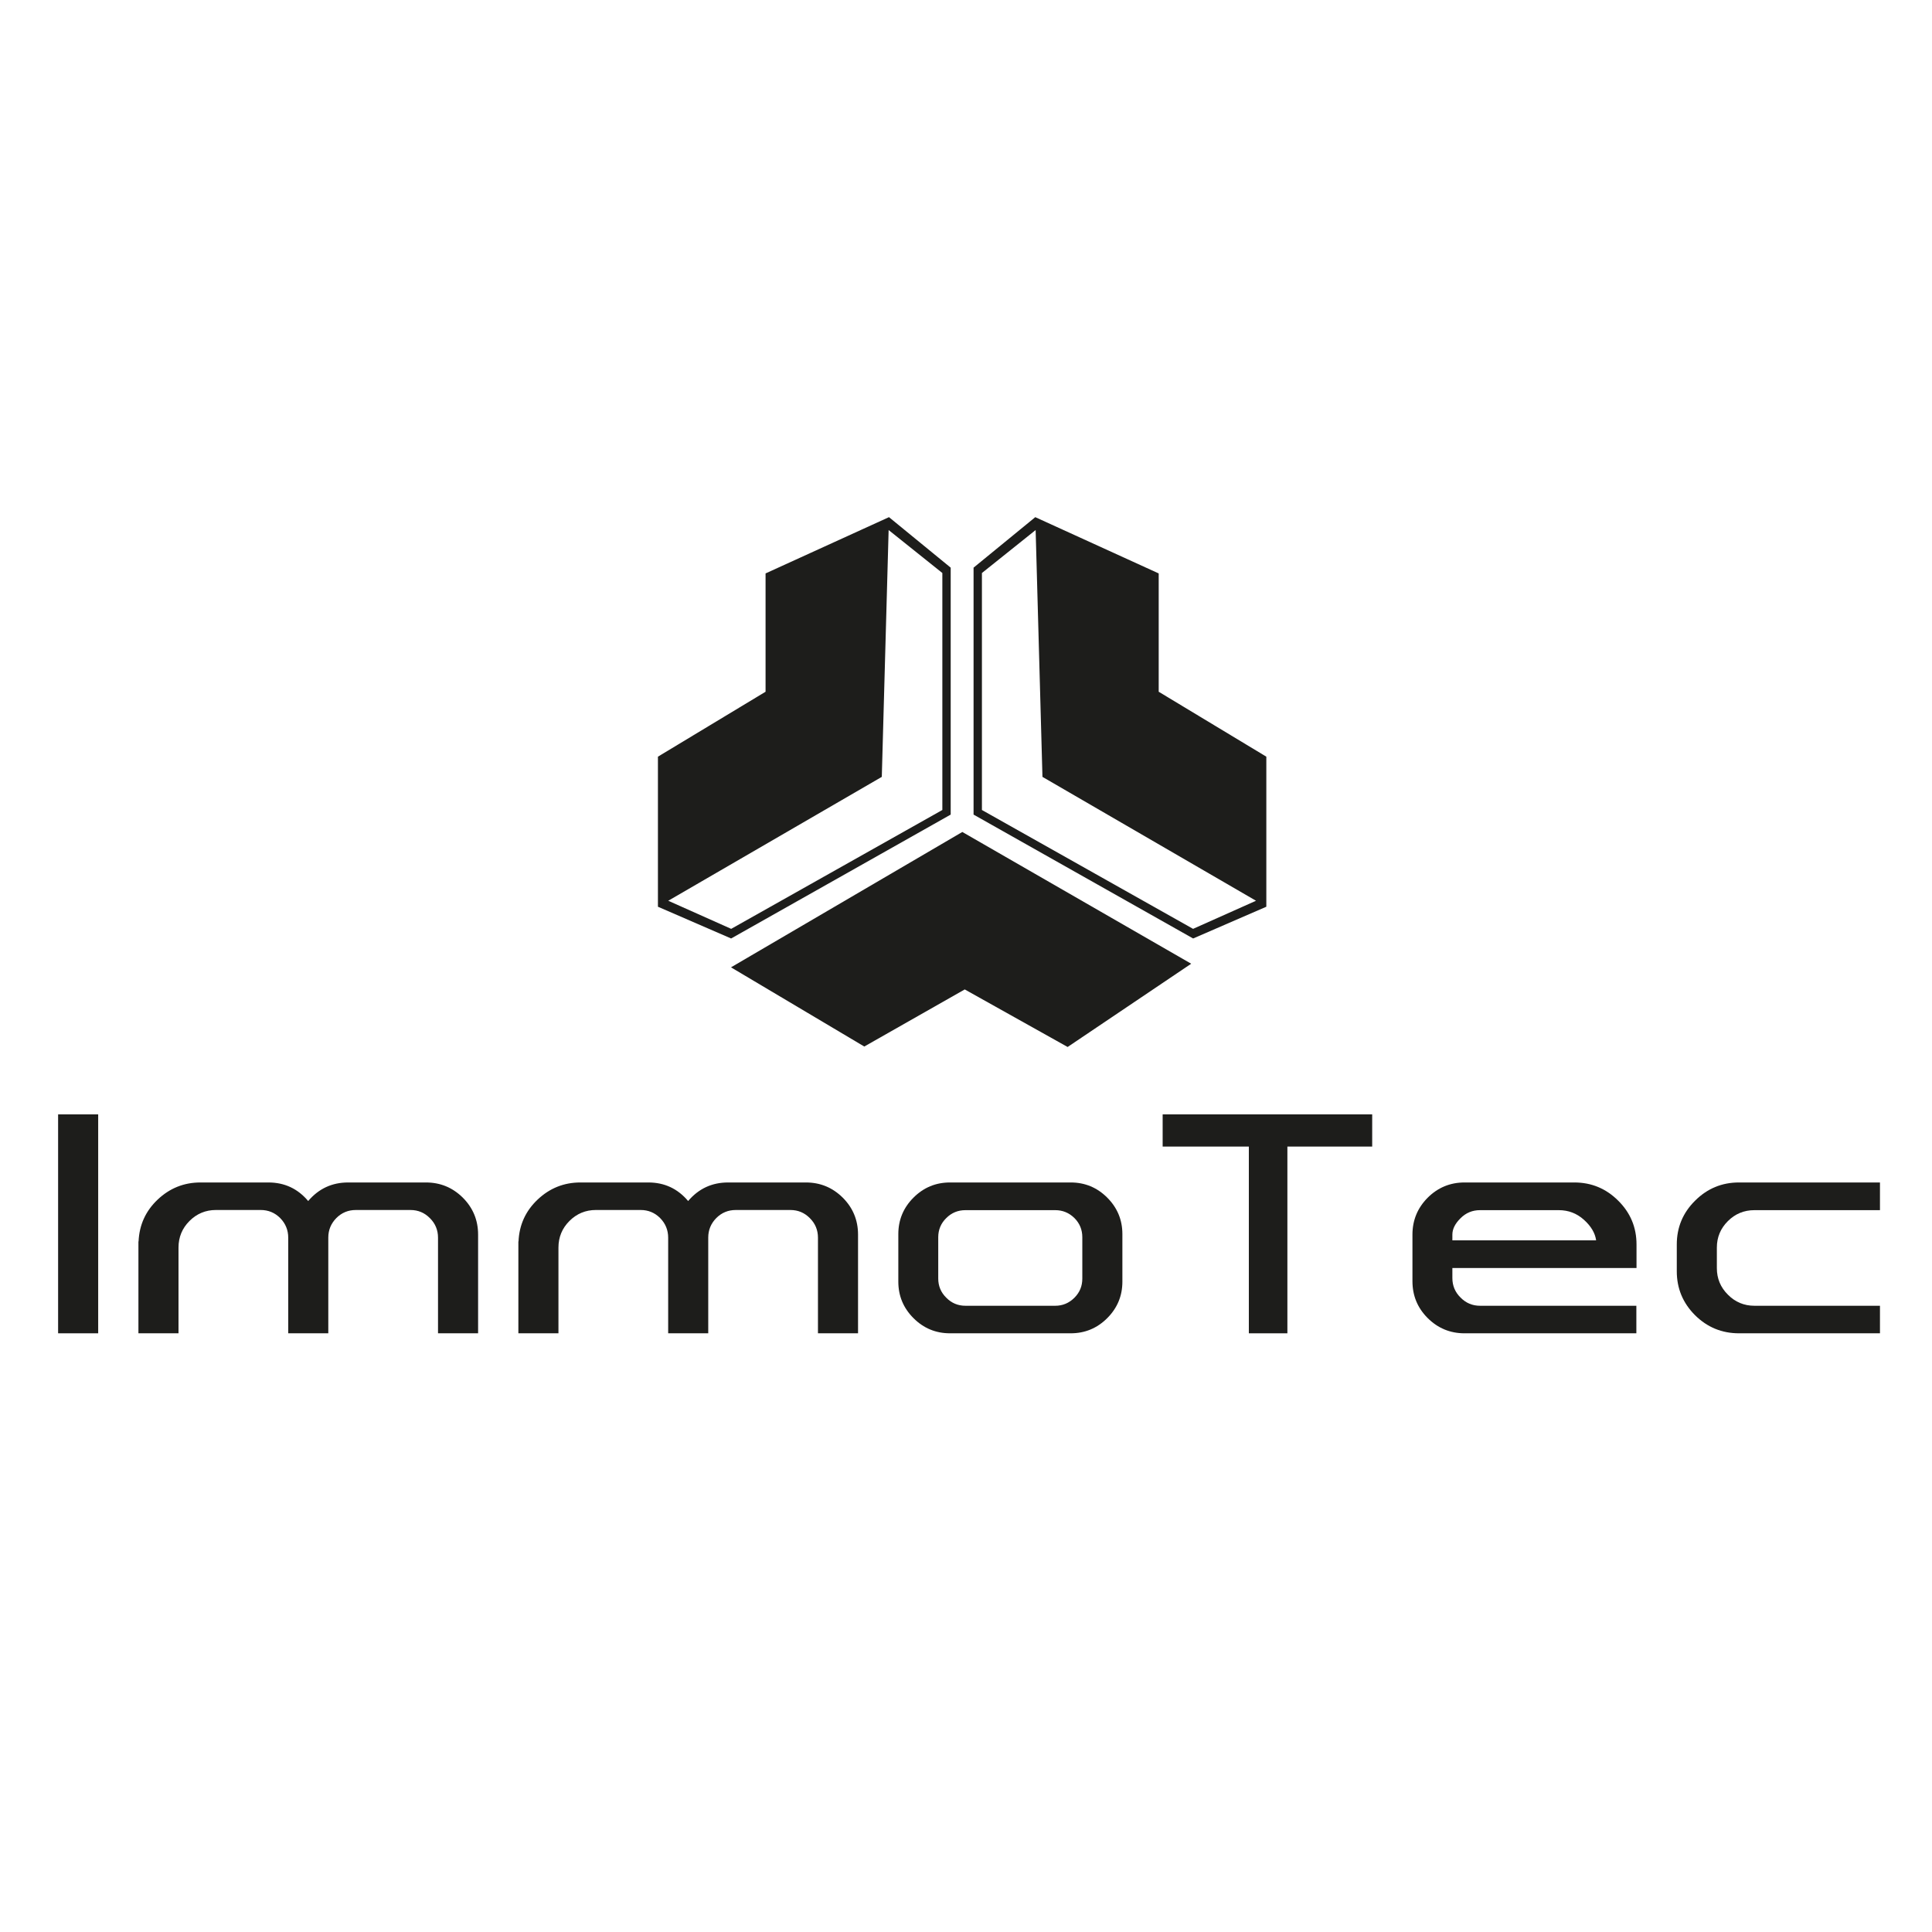
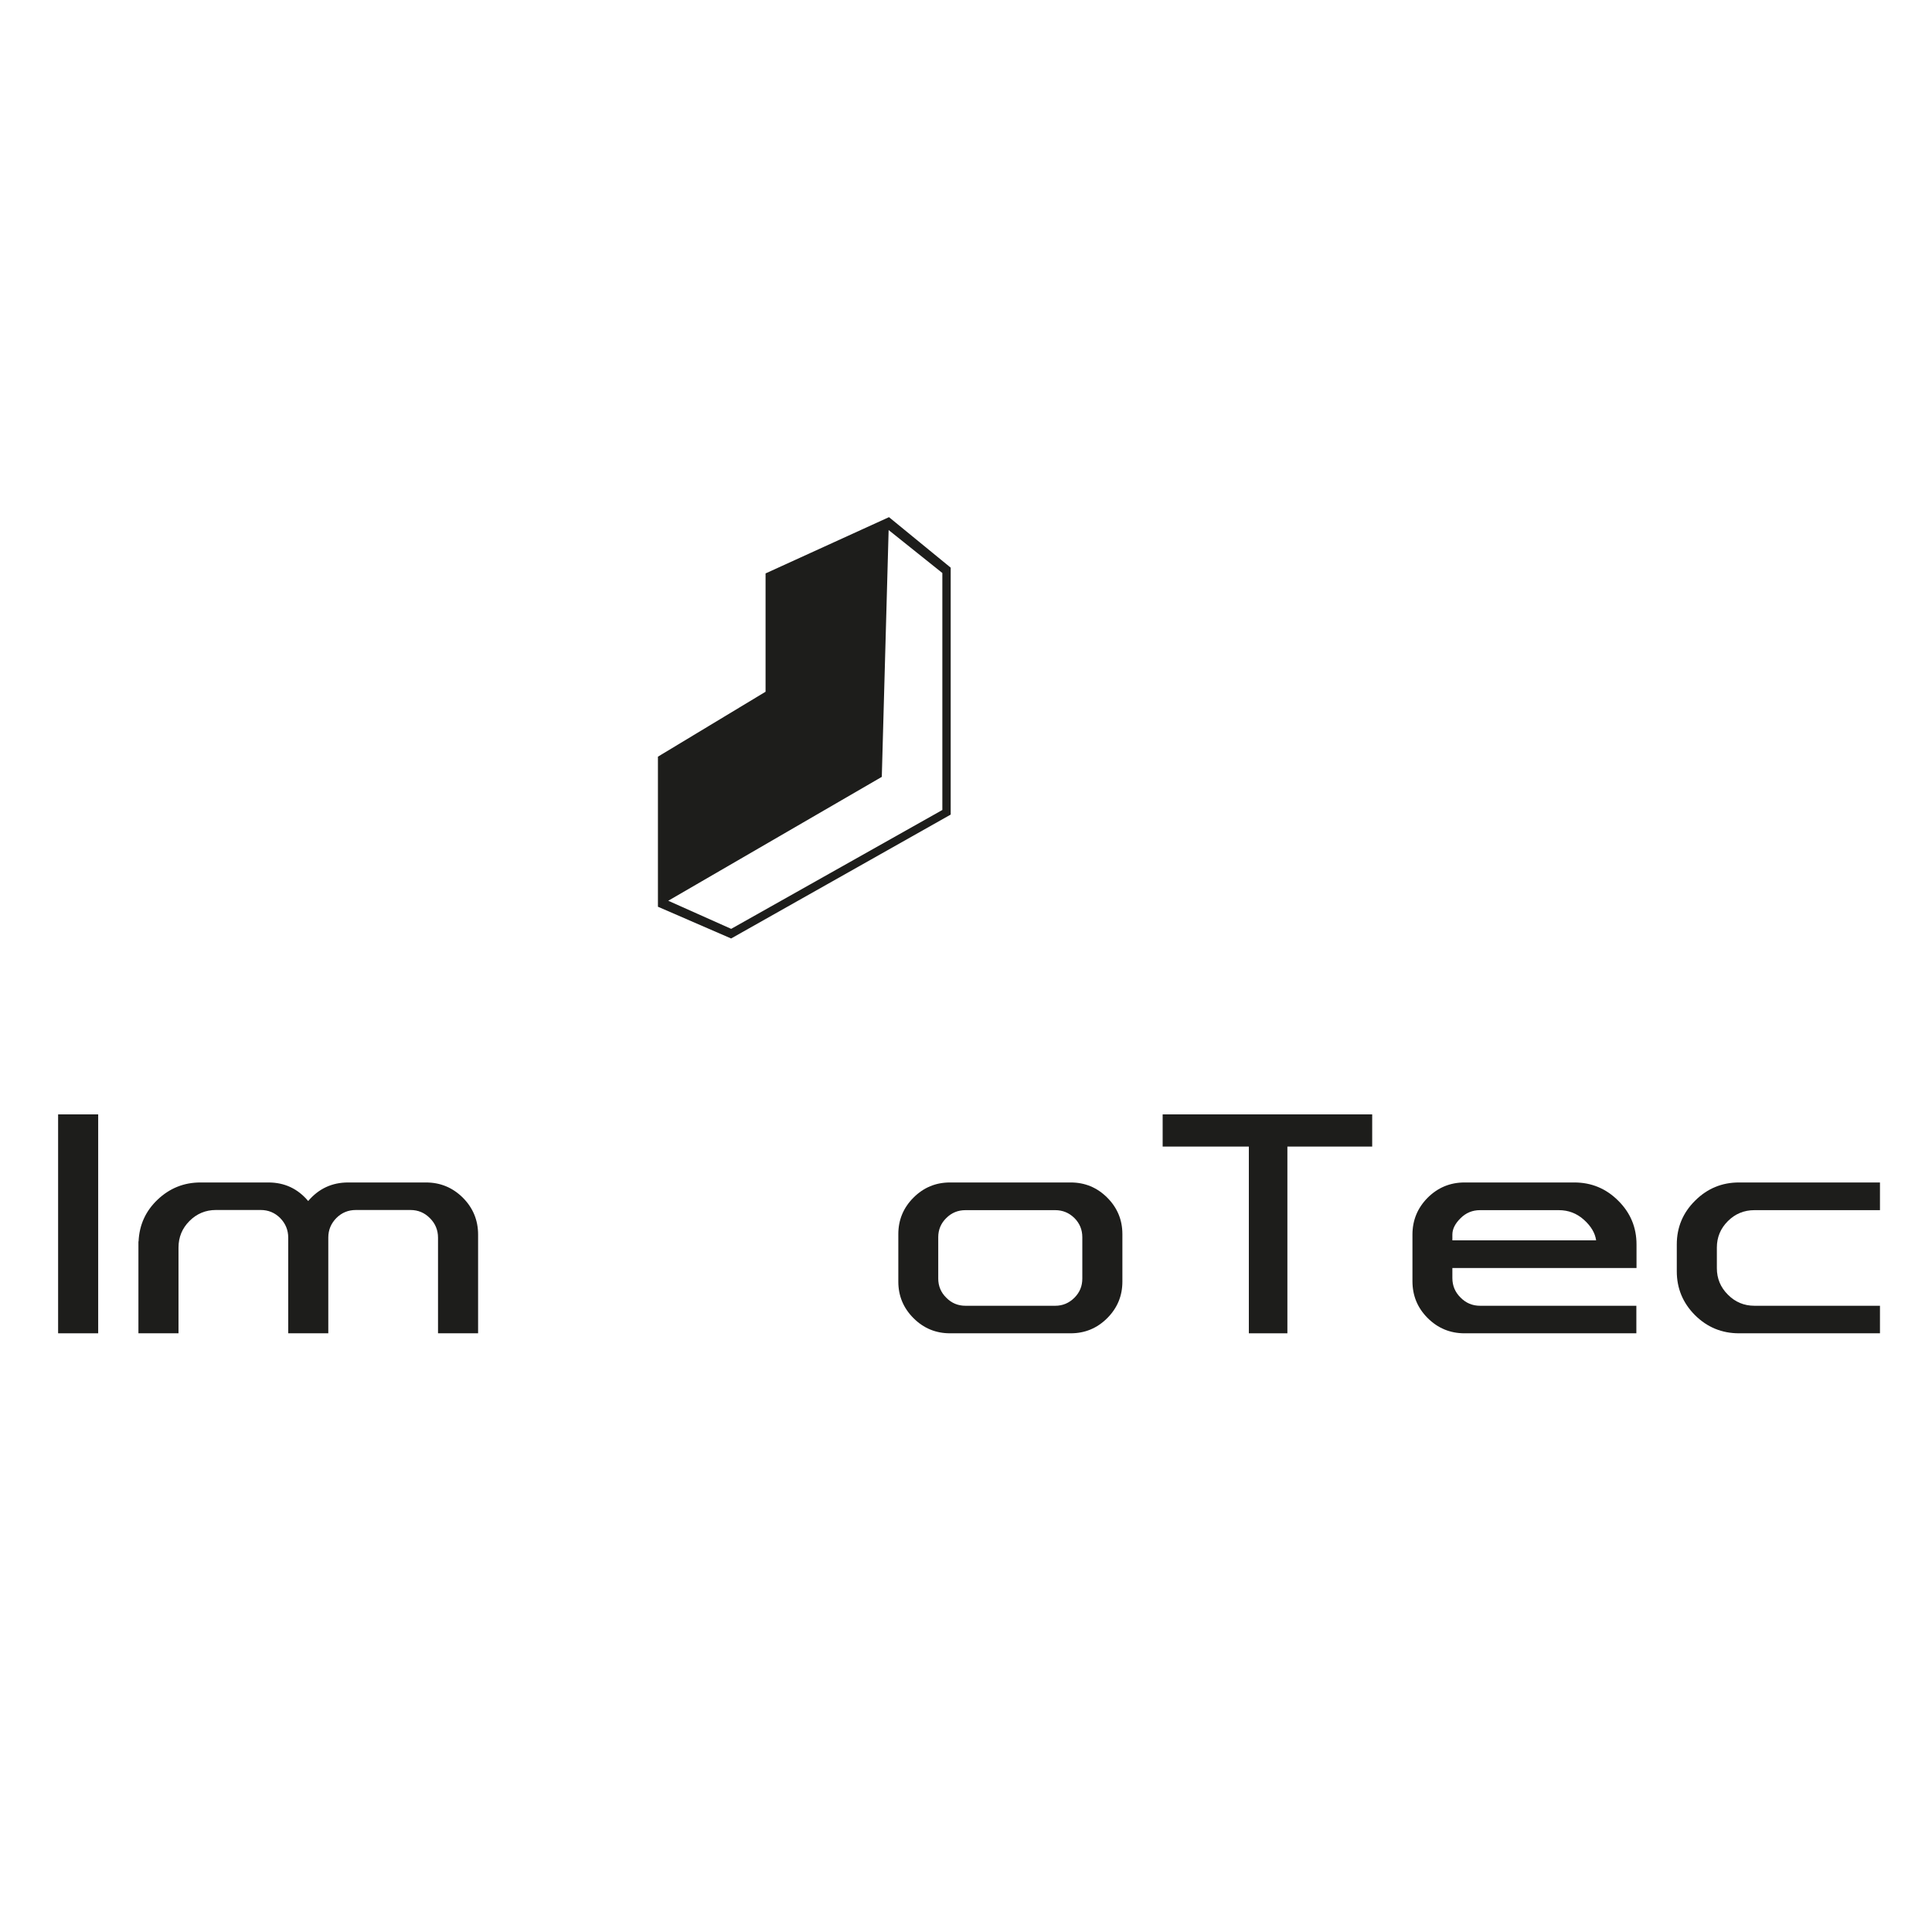
<svg xmlns="http://www.w3.org/2000/svg" width="1080" viewBox="0 0 810 810" height="1080" preserveAspectRatio="xMidYMid meet">
  <defs>
    <clipPath id="id1">
      <path d="M 275 216.82 L 399 216.82 L 399 394 L 275 394 Z M 275 216.82 " clip-rule="nonzero" />
    </clipPath>
    <clipPath id="id2">
      <path d="M 408 216.82 L 531 216.82 L 531 394 L 408 394 Z M 408 216.82 " clip-rule="nonzero" />
    </clipPath>
  </defs>
-   <path fill="#1d1d1b" d="M 306.477 405.559 L 403.457 348.809 L 499.414 404.047 L 447.609 438.953 L 404.473 414.824 L 362.355 438.762 Z M 306.477 405.559 " fill-opacity="1" fill-rule="nonzero" />
  <g clip-path="url(#id1)">
    <path fill="#1d1d1b" d="M 372.711 216.82 L 320.965 240.41 L 320.965 290.016 L 275.84 317.238 L 275.84 380.152 L 306.527 393.461 L 398.582 341.52 L 398.582 237.992 Z M 395.078 339.594 L 306.551 389.426 L 280.164 377.645 L 369.699 325.707 L 372.562 222.223 L 395.082 240.23 L 395.082 339.594 Z M 395.078 339.594 " fill-opacity="1" fill-rule="nonzero" />
  </g>
  <g clip-path="url(#id2)">
-     <path fill="#1d1d1b" d="M 408.172 237.992 L 408.172 341.52 L 500.23 393.461 L 530.914 380.152 L 530.914 317.238 L 485.789 290.016 L 485.789 240.41 L 434.043 216.82 Z M 411.676 240.234 L 434.195 222.223 L 437.055 325.707 L 526.59 377.645 L 500.203 389.426 L 411.676 339.594 Z M 411.676 240.234 " fill-opacity="1" fill-rule="nonzero" />
-   </g>
+     </g>
  <path fill="#1d1d1b" d="M 24.363 467.211 L 41.164 467.211 L 41.164 558.992 L 24.363 558.992 Z M 24.363 467.211 " fill-opacity="1" fill-rule="nonzero" />
  <path fill="#1d1d1b" d="M 178.582 495.754 C 184.594 495.754 189.738 497.871 194.023 502.109 C 198.301 506.391 200.445 511.559 200.445 517.613 L 200.445 558.996 L 183.641 558.996 L 183.641 518.91 C 183.641 515.711 182.516 512.984 180.266 510.738 C 178.016 508.445 175.293 507.301 172.09 507.301 L 149.191 507.301 C 145.988 507.301 143.266 508.422 141.016 510.672 C 138.766 512.965 137.641 515.688 137.641 518.844 L 137.641 558.996 L 120.84 558.996 L 120.84 518.91 C 120.84 515.711 119.715 512.965 117.465 510.672 C 115.215 508.422 112.488 507.297 109.289 507.297 L 90.539 507.297 C 86.215 507.297 82.516 508.832 79.445 511.902 C 76.371 514.973 74.84 518.691 74.84 523.059 L 74.84 558.992 L 58.035 558.992 L 58.035 520.465 L 58.098 520.465 C 58.402 513.547 61.062 507.711 66.078 502.953 C 71.141 498.152 77.129 495.754 84.051 495.754 L 112.535 495.754 C 119.281 495.754 124.84 498.348 129.207 503.535 C 133.617 498.348 139.195 495.754 145.945 495.754 Z M 178.582 495.754 " fill-opacity="1" fill-rule="nonzero" />
-   <path fill="#1d1d1b" d="M 337.875 495.754 C 343.887 495.754 349.035 497.871 353.316 502.109 C 357.598 506.391 359.738 511.559 359.738 517.613 L 359.738 558.996 L 342.934 558.996 L 342.934 518.91 C 342.934 515.711 341.809 512.984 339.559 510.738 C 337.309 508.445 334.586 507.301 331.387 507.301 L 308.484 507.301 C 305.285 507.301 302.559 508.422 300.309 510.672 C 298.059 512.965 296.934 515.688 296.934 518.844 L 296.934 558.996 L 280.133 558.996 L 280.133 518.91 C 280.133 515.711 279.008 512.965 276.758 510.672 C 274.508 508.422 271.785 507.297 268.582 507.297 L 249.832 507.297 C 245.508 507.297 241.809 508.832 238.738 511.902 C 235.668 514.973 234.133 518.691 234.133 523.059 L 234.133 558.992 L 217.328 558.992 L 217.328 520.465 L 217.395 520.465 C 217.695 513.547 220.355 507.711 225.375 502.953 C 230.434 498.152 236.422 495.754 243.344 495.754 L 271.828 495.754 C 278.574 495.754 284.133 498.348 288.5 503.535 C 292.91 498.348 298.492 495.754 305.238 495.754 Z M 337.875 495.754 " fill-opacity="1" fill-rule="nonzero" />
  <path fill="#1d1d1b" d="M 448.898 495.754 C 454.867 495.754 459.973 497.871 464.211 502.109 C 468.449 506.348 470.566 511.453 470.566 517.418 L 470.566 537.332 C 470.566 543.297 468.449 548.398 464.211 552.637 C 459.973 556.875 454.867 558.992 448.898 558.992 L 398.293 558.992 C 392.324 558.992 387.219 556.875 382.984 552.637 C 378.742 548.398 376.625 543.297 376.625 537.332 L 376.625 517.418 C 376.625 511.453 378.746 506.348 382.984 502.109 C 387.219 497.871 392.324 495.754 398.293 495.754 Z M 453.766 518.715 C 453.766 515.559 452.66 512.879 450.457 510.672 C 448.207 508.465 445.523 507.363 442.41 507.363 L 404.781 507.363 C 401.625 507.363 398.941 508.465 396.738 510.672 C 394.488 512.879 393.363 515.559 393.363 518.715 L 393.363 536.031 C 393.363 539.191 394.488 541.871 396.738 544.078 C 398.941 546.324 401.625 547.449 404.781 547.449 L 442.41 547.449 C 445.523 547.449 448.207 546.324 450.457 544.078 C 452.707 541.828 453.766 539.191 453.766 536.031 Z M 453.766 518.715 " fill-opacity="1" fill-rule="nonzero" />
  <path fill="#1d1d1b" d="M 487.449 467.211 L 575.297 467.211 L 575.297 480.703 L 539.742 480.703 L 539.742 558.996 L 523.586 558.996 L 523.586 480.703 L 487.449 480.703 Z M 487.449 467.211 " fill-opacity="1" fill-rule="nonzero" />
  <path fill="#1d1d1b" d="M 660.035 495.754 C 667.215 495.754 673.355 498.305 678.461 503.406 C 683.566 508.469 686.117 514.586 686.117 521.766 L 686.117 531.625 L 608.914 531.625 L 608.914 535.84 C 608.914 539.039 610.059 541.766 612.352 544.012 C 614.602 546.305 617.324 547.449 620.527 547.449 L 686.051 547.449 L 686.051 558.996 L 614.035 558.996 C 607.98 558.996 602.812 556.855 598.531 552.574 C 594.293 548.336 592.176 543.191 592.176 537.137 L 592.176 517.613 C 592.176 511.605 594.293 506.457 598.531 502.176 C 602.812 497.895 607.98 495.754 614.035 495.754 Z M 669.184 520.012 C 668.75 516.941 667.043 514.066 664.059 511.387 C 661.07 508.703 657.566 507.363 653.547 507.363 L 620.527 507.363 C 617.324 507.363 614.602 508.488 612.352 510.738 C 610.059 512.988 608.914 515.277 608.914 517.613 L 608.914 520.016 L 669.184 520.016 Z M 669.184 520.012 " fill-opacity="1" fill-rule="nonzero" />
  <path fill="#1d1d1b" d="M 703 521.762 C 703 514.586 705.551 508.465 710.656 503.406 C 715.758 498.305 721.898 495.754 729.082 495.754 L 788.184 495.754 L 788.184 507.363 L 735.566 507.363 C 731.199 507.363 727.48 508.898 724.41 511.969 C 721.336 515.039 719.801 518.738 719.801 523.059 L 719.801 531.688 C 719.801 536.012 721.336 539.707 724.41 542.777 C 727.477 545.891 731.199 547.449 735.566 547.449 L 788.184 547.449 L 788.184 558.992 L 729.082 558.992 C 721.898 558.992 715.758 556.465 710.656 551.406 C 705.551 546.301 703 540.164 703 532.984 Z M 703 521.762 " fill-opacity="1" fill-rule="nonzero" />
</svg>